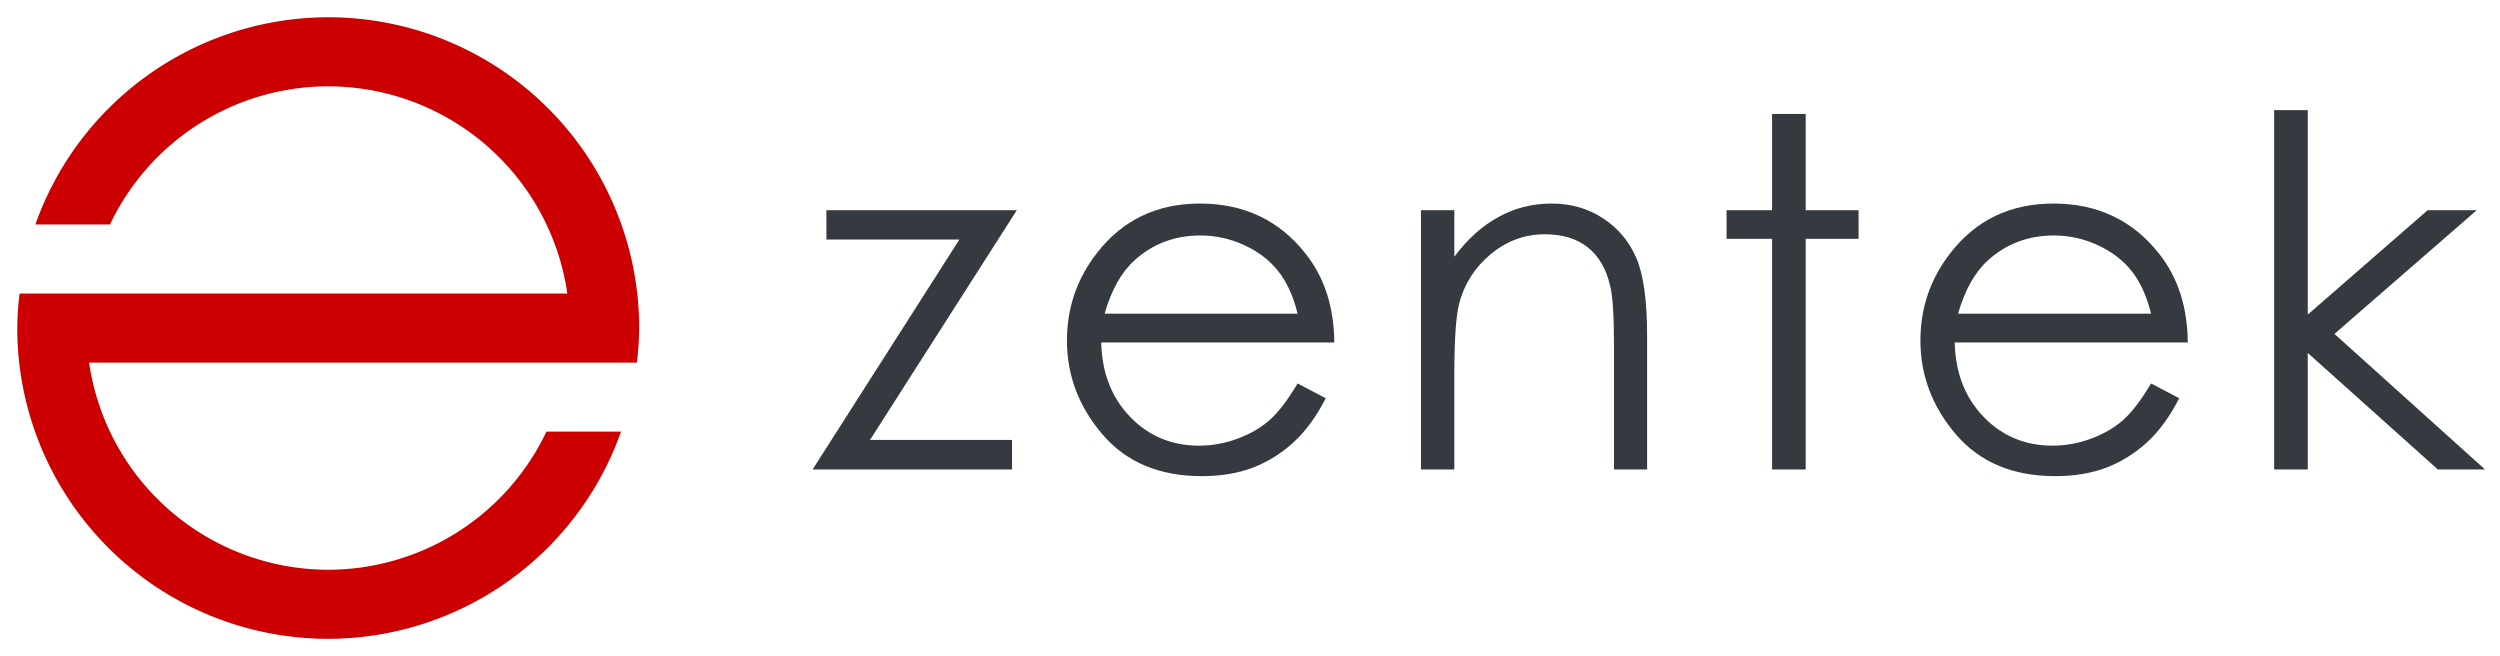
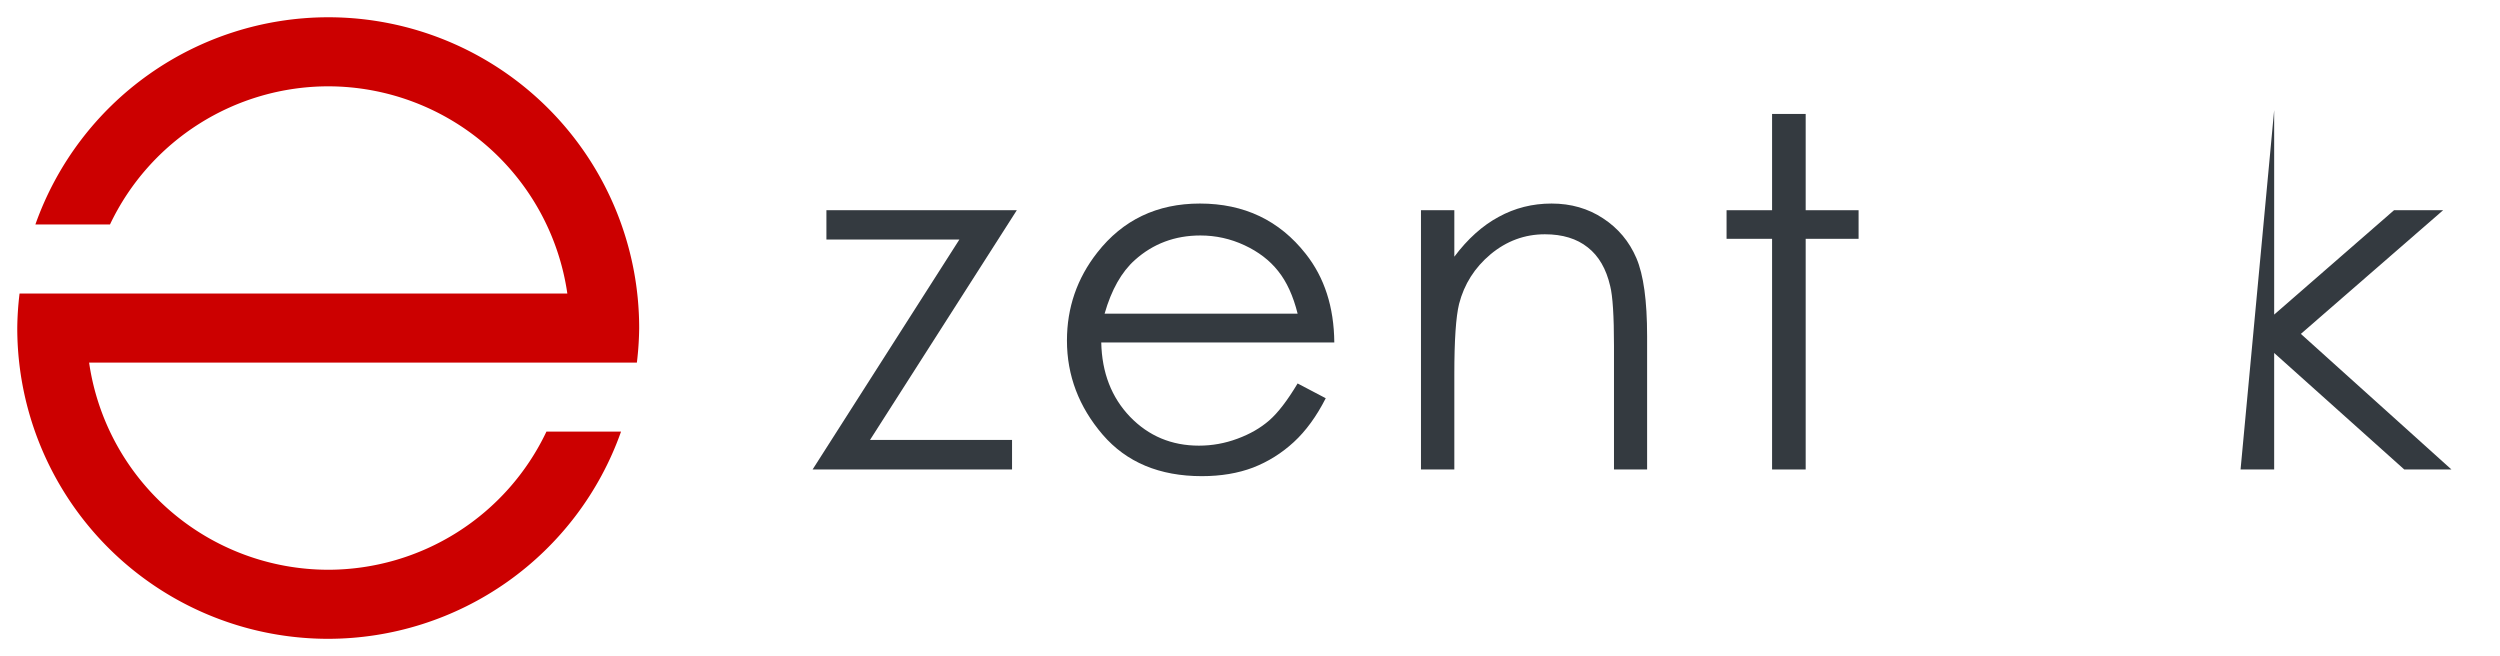
<svg xmlns="http://www.w3.org/2000/svg" width="144.8mm" height="38mm" version="1.1" viewBox="0 0 144.8 38">
  <g transform="translate(0,-107)">
    <path d="m19.01 108a18.01 18 0 0 0-16.96 12h4.321a14.008 14 0 0 1 12.639-8 14.008 14 0 0 1 13.85 12h-31.727a18.01 18 0 0 0-0.133 2 18.01 18 0 0 0 18.01 18 18.01 18 0 0 0 16.96-12h-4.321a14.008 14 0 0 1-12.638 8 14.008 14 0 0 1-13.85-12h31.727a18.01 18 0 0 0 0.133-2 18.01 18 0 0 0-18.01-18z" fill="#c00" stroke-width=".06" />
    <g transform="matrix(.053 0 0 .053 7.721 107.57)" fill="#343a40" aria-label="zentek">
      <path d="m757.45 218.98h208.07l-160.42 251.04h155.21v32.292h-217.97l160.42-251.3h-145.31z" />
      <path d="m1272.4 408.3 30.729 16.146q-15.104 29.687-34.896 47.917-19.792 18.229-44.531 27.865-24.74 9.375-55.99 9.375-69.271 0-108.33-45.312-39.062-45.573-39.062-102.86 0-53.906 33.073-96.094 41.927-53.646 112.24-53.646 72.396 0 115.62 54.948 30.729 38.802 31.25 96.875h-254.69q1.042 49.479 31.51 81.25 30.469 31.51 75.26 31.51 21.615 0 41.927-7.552 20.573-7.552 34.896-20.052 14.323-12.5 30.99-40.365zm0-76.302q-7.292-29.167-21.354-46.615-13.802-17.448-36.719-28.125-22.917-10.677-48.177-10.677-41.667 0-71.614 26.823-21.875 19.531-33.073 58.594z" />
      <path d="m1407.2 218.98h36.458v50.781q21.875-29.167 48.438-43.49 26.562-14.583 57.812-14.583 31.771 0 56.25 16.146 24.74 16.146 36.458 43.49 11.719 27.344 11.719 85.156v145.83h-36.198v-135.16q0-48.958-4.167-65.365-6.51-28.125-24.479-42.187-17.969-14.323-46.875-14.323-33.073 0-59.375 21.875-26.042 21.875-34.375 54.167-5.208 21.094-5.208 77.083v103.91h-36.458z" />
      <path d="m1790.9 113.77h36.719v105.21h57.812v31.25h-57.812v252.08h-36.719v-252.08h-49.74v-31.25h49.74z" />
-       <path d="m2205.1 408.3 30.729 16.146q-15.104 29.687-34.896 47.917-19.792 18.229-44.531 27.865-24.74 9.375-55.99 9.375-69.271 0-108.33-45.312-39.062-45.573-39.062-102.86 0-53.906 33.073-96.094 41.927-53.646 112.24-53.646 72.396 0 115.62 54.948 30.729 38.802 31.25 96.875h-254.69q1.042 49.479 31.51 81.25 30.469 31.51 75.26 31.51 21.615 0 41.927-7.552 20.573-7.552 34.896-20.052 14.323-12.5 30.99-40.365zm0-76.302q-7.292-29.167-21.354-46.615-13.802-17.448-36.719-28.125-22.917-10.677-48.177-10.677-41.667 0-71.614 26.823-21.875 19.531-33.073 58.594z" />
-       <path d="m2339.6 109.6h36.719v223.44l130.99-114.06h53.646l-155.47 135.16 164.58 148.18h-51.562l-142.19-127.34v127.34h-36.719z" />
+       <path d="m2339.6 109.6v223.44l130.99-114.06h53.646l-155.47 135.16 164.58 148.18h-51.562l-142.19-127.34v127.34h-36.719z" />
    </g>
  </g>
</svg>